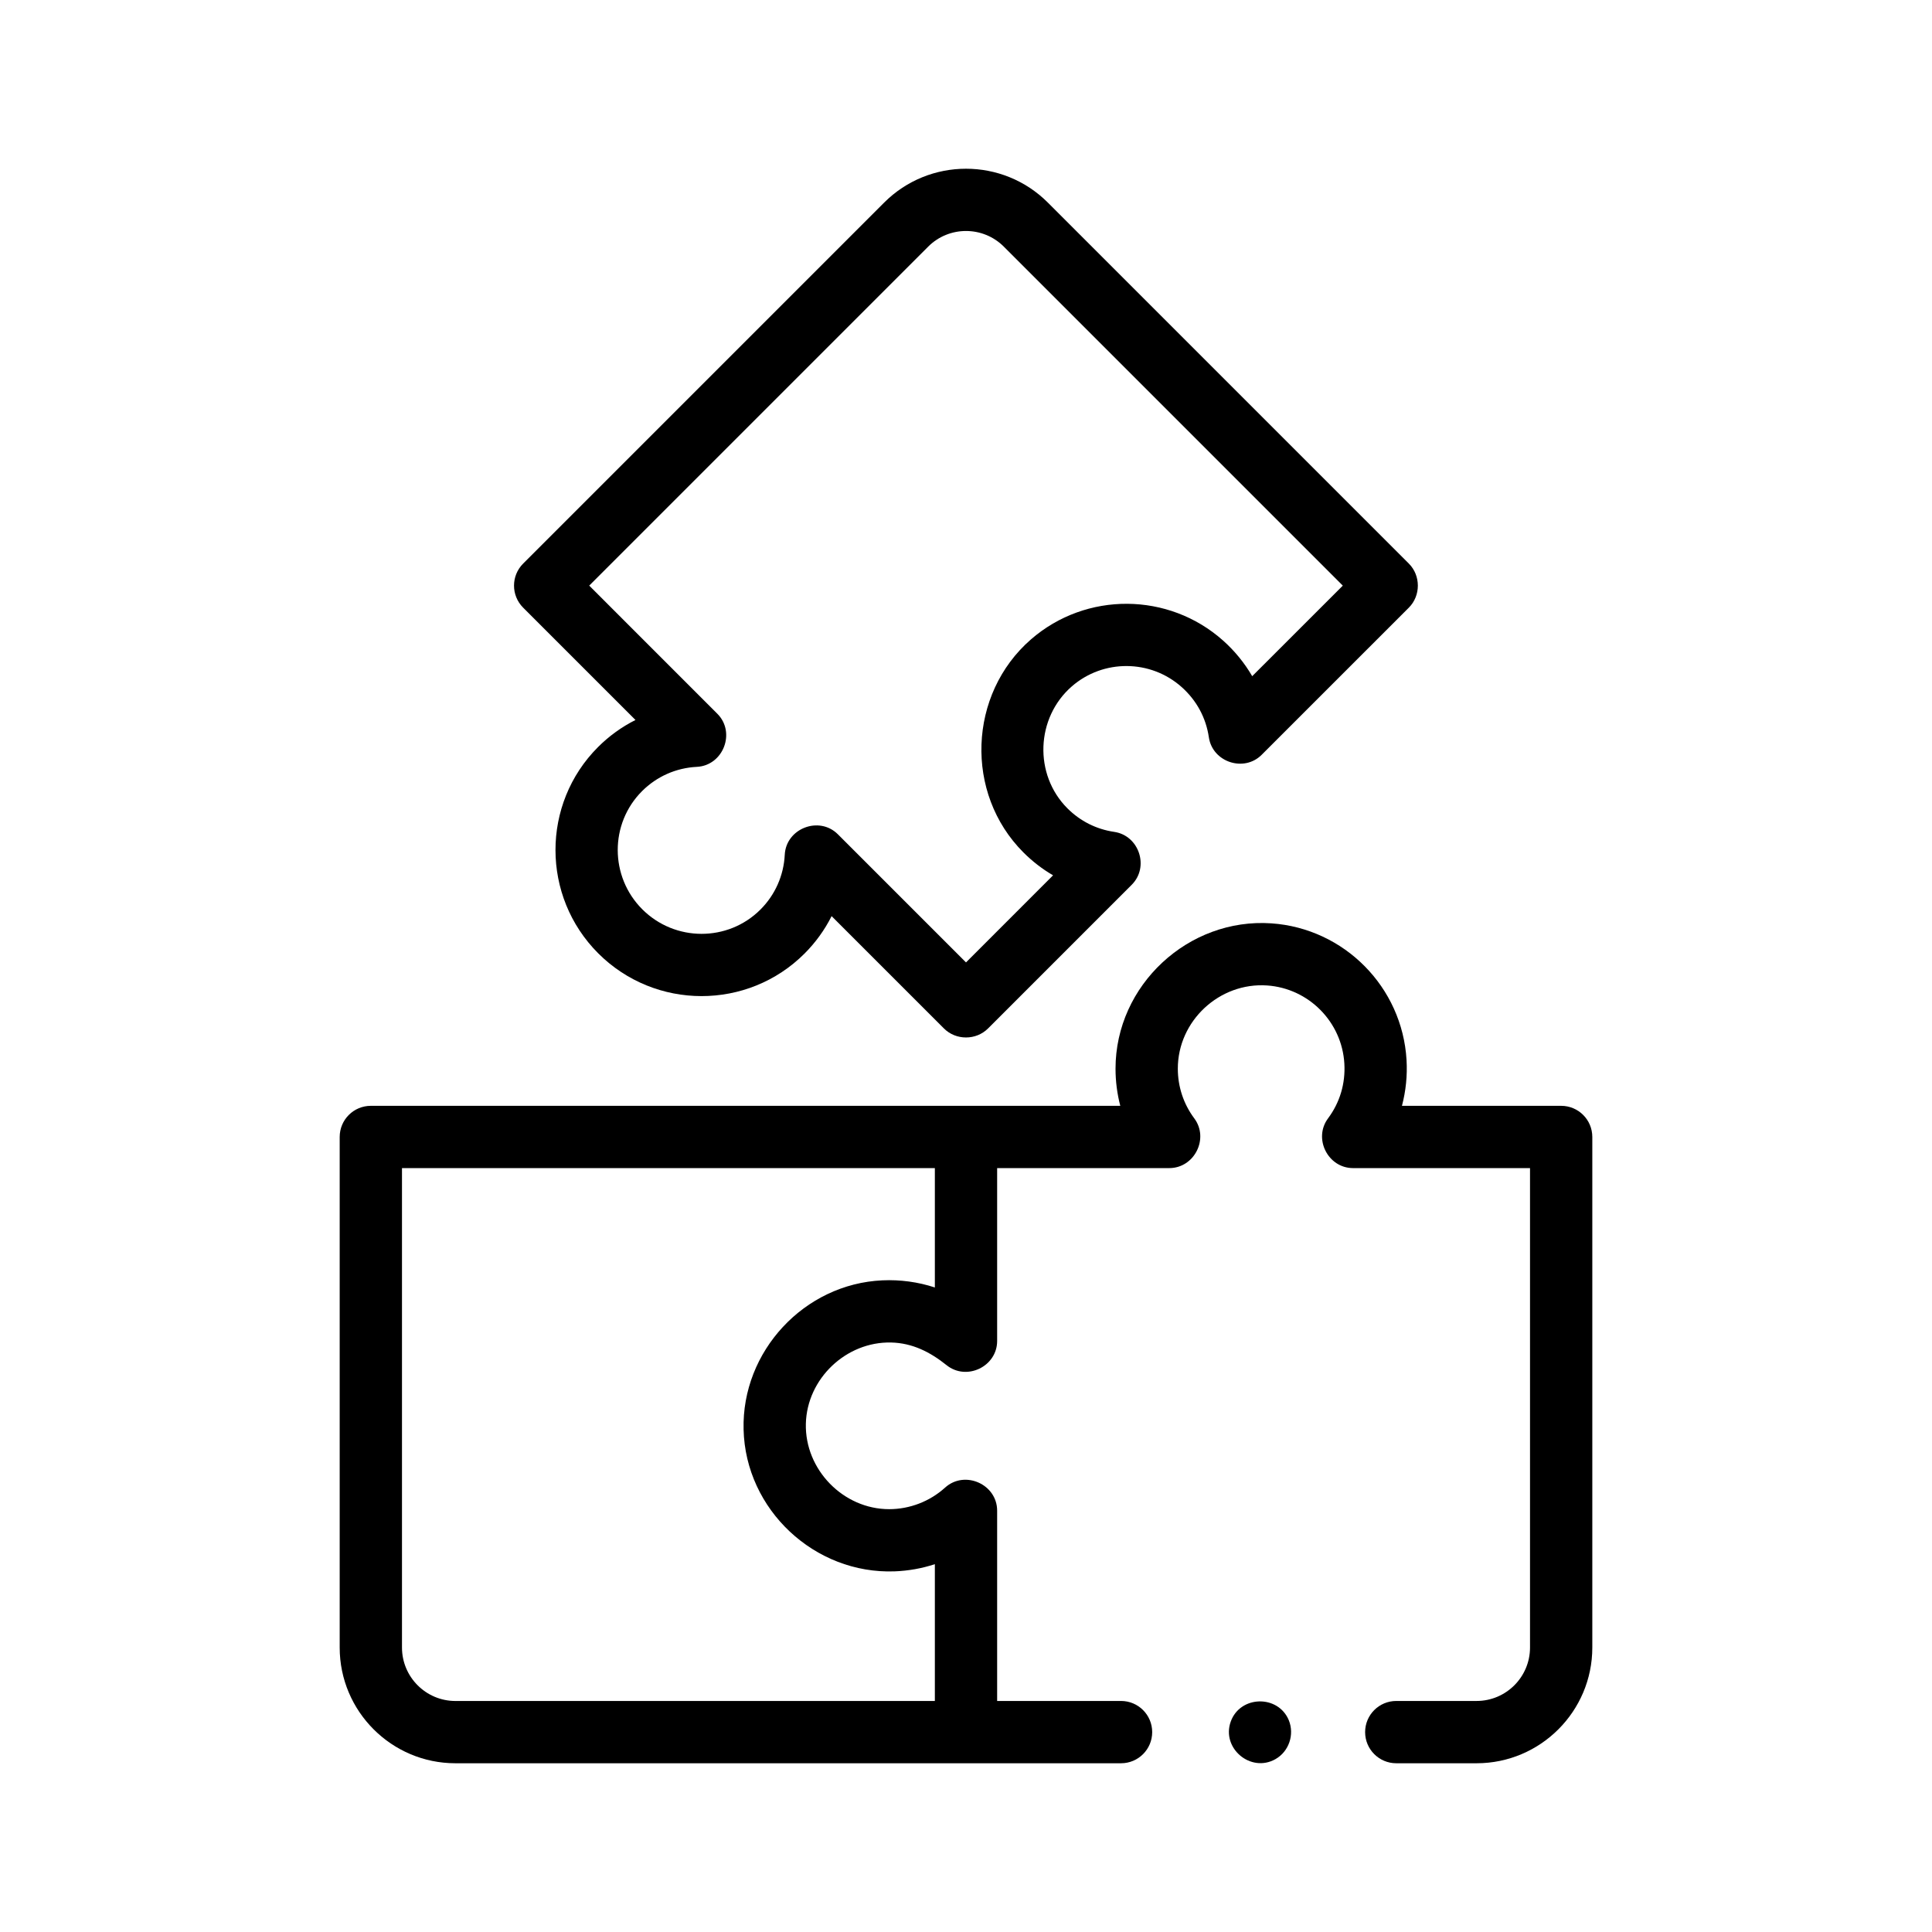
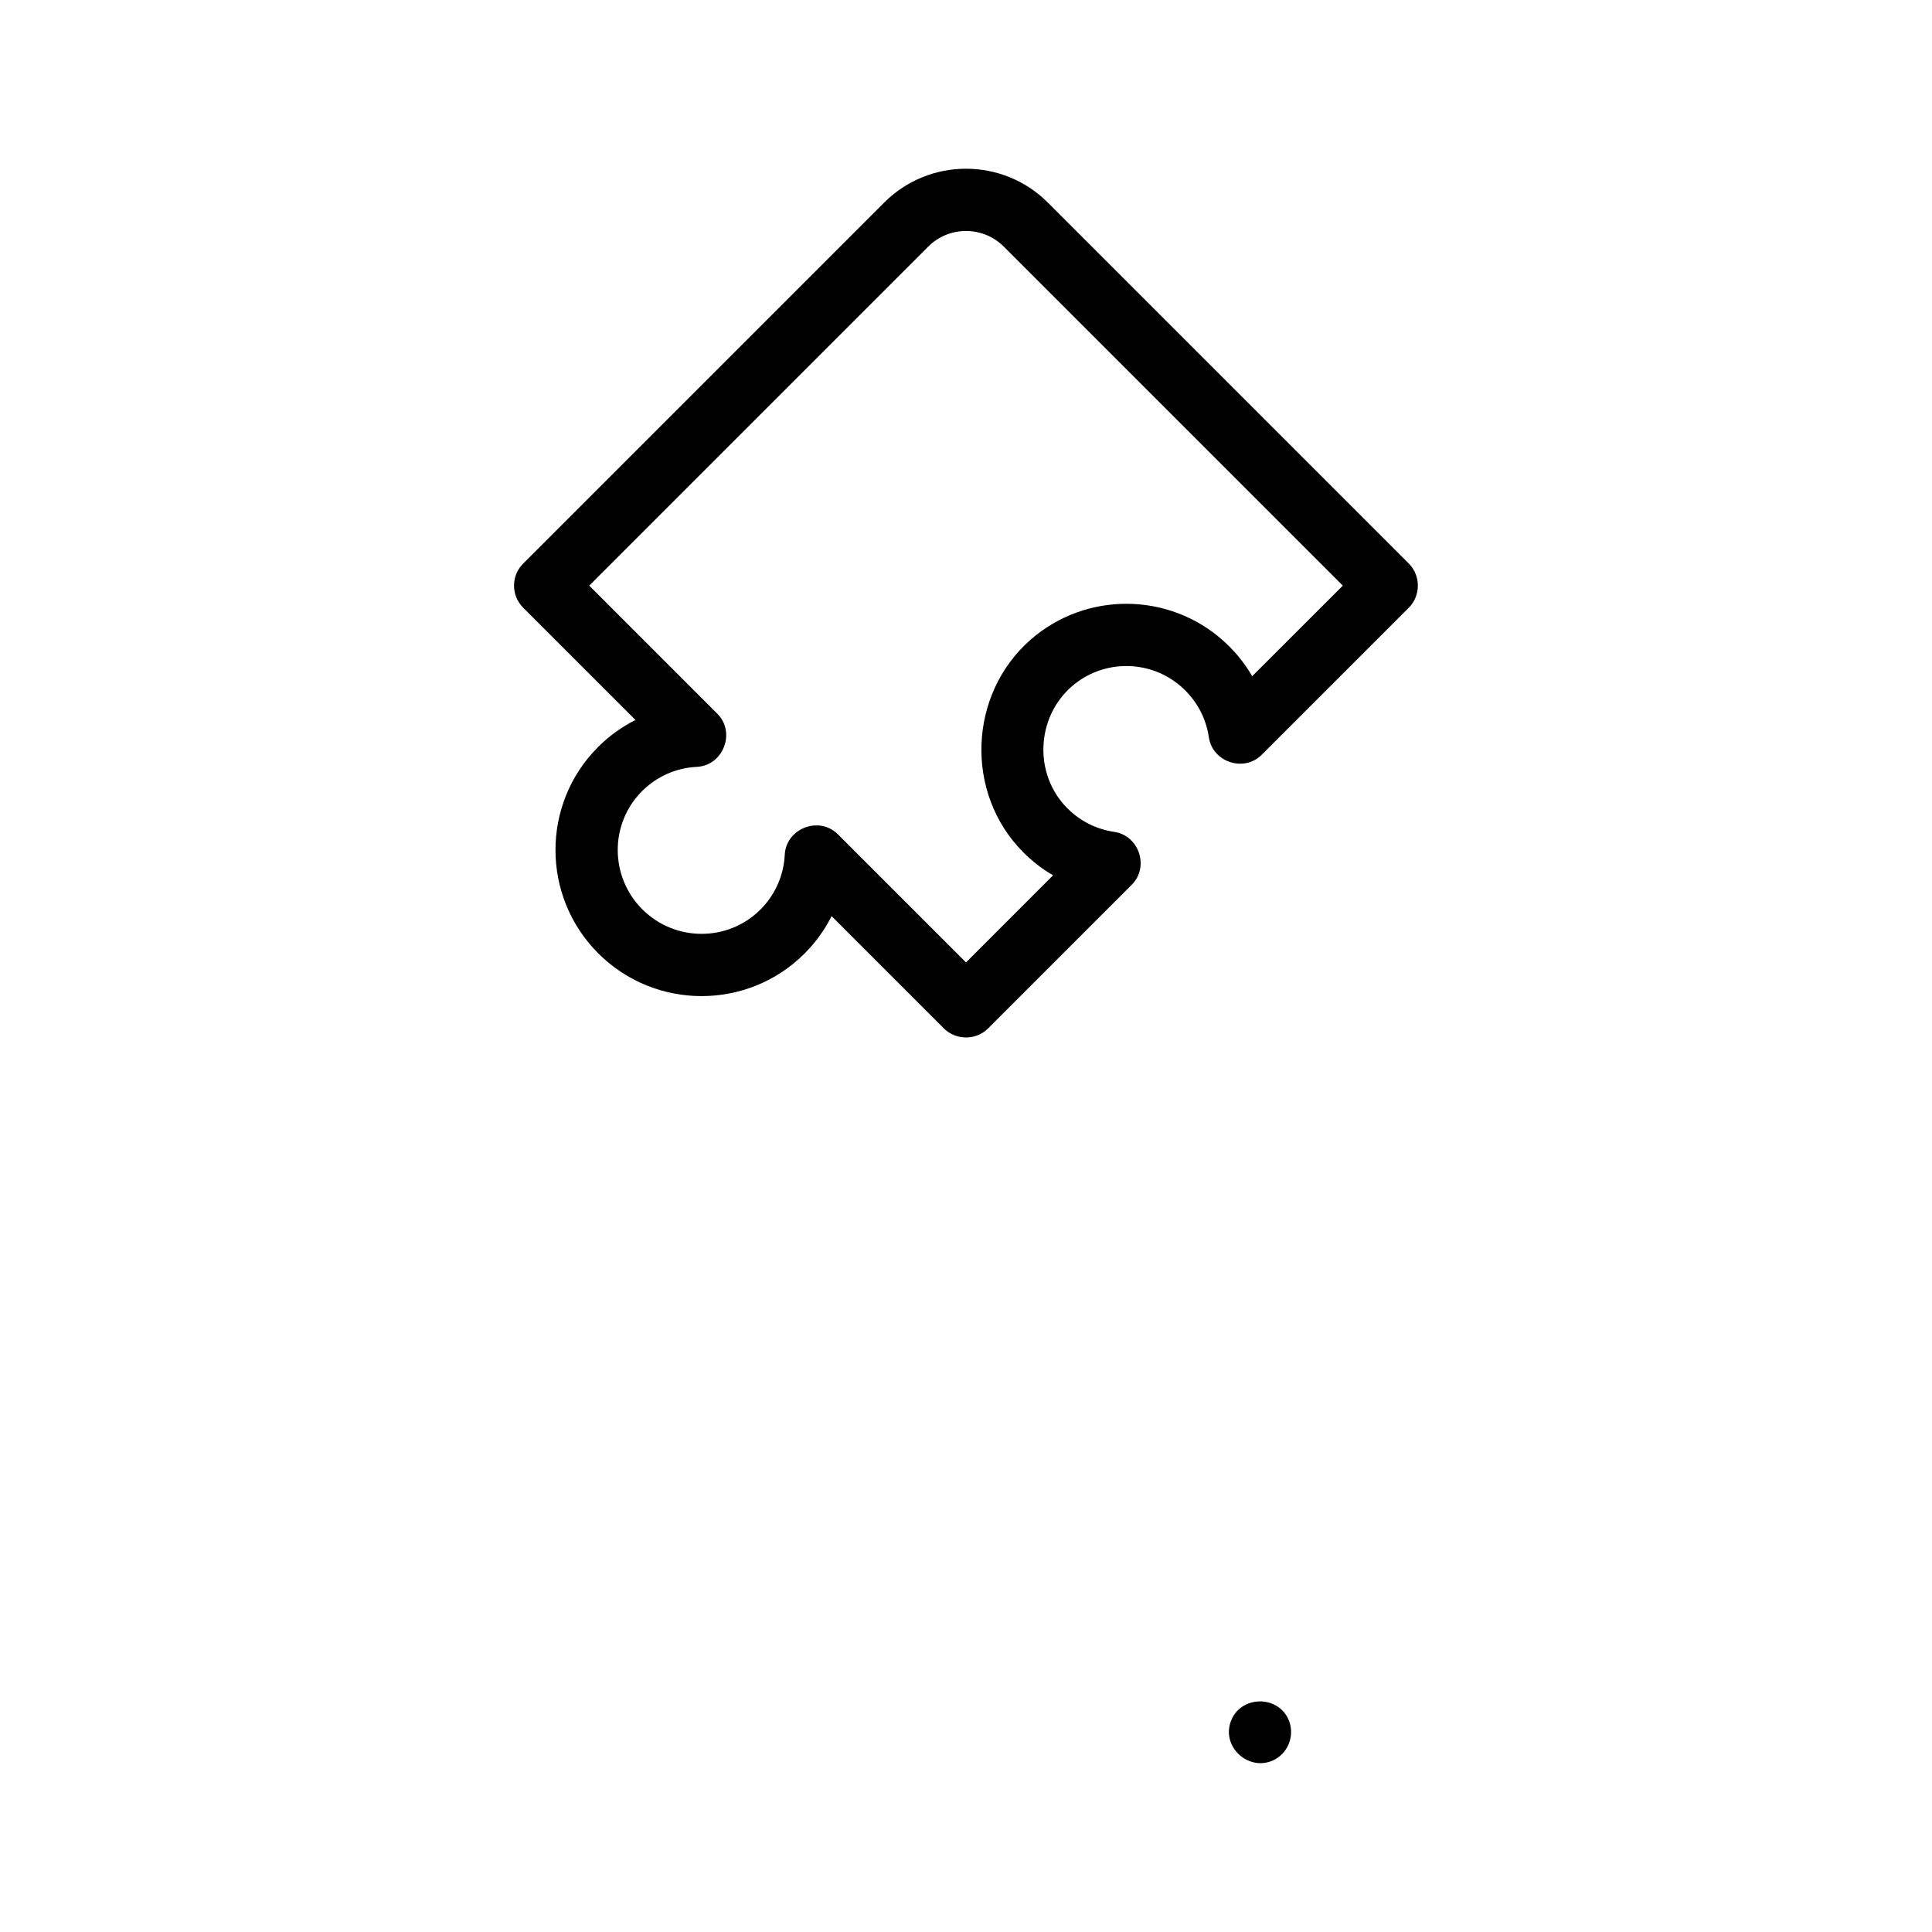
<svg xmlns="http://www.w3.org/2000/svg" width="91" height="91" viewBox="0 0 91 91" fill="none">
  <g id="002-provision">
    <g id="Group">
      <g id="Group_2">
        <g id="Group_3">
-           <path id="Vector" d="M73.533 52.086H66.034C66.218 51.387 66.293 50.658 66.25 49.926C66.05 46.493 63.314 43.727 59.885 43.491C55.974 43.222 52.543 46.404 52.543 50.334C52.543 50.933 52.619 51.52 52.767 52.086L17.467 52.086C16.657 52.086 16 52.742 16 53.553V77.601C16 80.607 18.445 83.052 21.451 83.052L52.803 83.052C53.613 83.052 54.27 82.395 54.27 81.585C54.27 80.775 53.613 80.118 52.803 80.118H46.967V71.156C46.967 69.907 45.438 69.232 44.515 70.068C43.797 70.718 42.85 71.084 41.881 71.084C39.718 71.084 37.905 69.219 37.957 67.061C38.008 64.938 39.854 63.184 41.975 63.234C42.982 63.258 43.816 63.686 44.584 64.301C45.526 65.057 46.967 64.367 46.967 63.16V55.019H55.076C56.257 55.019 56.96 53.626 56.252 52.676C55.745 51.995 55.477 51.185 55.477 50.334C55.477 48.082 57.44 46.261 59.684 46.417C61.643 46.553 63.207 48.134 63.321 50.096C63.376 51.036 63.111 51.928 62.553 52.676C61.846 53.626 62.547 55.019 63.73 55.019H72.066V77.601C72.066 78.989 70.937 80.118 69.549 80.118H65.766C64.956 80.118 64.299 80.775 64.299 81.585C64.299 82.395 64.956 83.052 65.766 83.052H69.549C72.555 83.052 75 80.607 75 77.601V53.553C75 52.742 74.343 52.086 73.533 52.086ZM44.033 80.119H21.451C20.063 80.119 18.934 78.989 18.934 77.601V55.02H44.033V60.642C43.241 60.381 42.396 60.268 41.564 60.306C37.878 60.47 34.929 63.653 35.024 67.332C35.113 71.109 38.372 74.153 42.142 74.013C42.783 73.988 43.423 73.876 44.033 73.674V80.119Z" fill="black" />
          <path id="Vector_2" d="M29.932 33.912C29.285 34.238 28.689 34.666 28.168 35.188C25.492 37.864 25.497 42.222 28.178 44.904C30.86 47.585 35.218 47.59 37.894 44.915C38.416 44.393 38.845 43.797 39.17 43.151L44.462 48.443C45.027 49.007 45.972 49.007 46.537 48.443L53.308 41.672C54.145 40.834 53.652 39.354 52.482 39.183C51.642 39.06 50.88 38.677 50.278 38.075C48.684 36.481 48.788 33.805 50.485 32.329C51.967 31.04 54.191 31.054 55.658 32.362C56.36 32.988 56.803 33.806 56.939 34.728C57.11 35.896 58.59 36.39 59.427 35.552L66.359 28.621C66.924 28.056 66.924 27.111 66.359 26.546L49.355 9.542H49.355C47.229 7.416 43.771 7.416 41.645 9.542L24.641 26.546C24.068 27.119 24.068 28.048 24.641 28.621L29.932 33.912ZM43.72 11.616C44.701 10.635 46.299 10.635 47.28 11.616L63.248 27.584L58.981 31.849C58.618 31.226 58.157 30.659 57.61 30.172C55.044 27.884 51.153 27.86 48.56 30.116C45.602 32.689 45.423 37.369 48.203 40.149C48.627 40.573 49.096 40.935 49.601 41.229L45.5 45.331L39.465 39.296C38.582 38.414 37.024 39.02 36.963 40.261C36.915 41.235 36.509 42.151 35.819 42.84C34.288 44.371 31.791 44.367 30.253 42.829C28.715 41.292 28.71 38.794 30.242 37.263C30.932 36.573 31.847 36.168 32.821 36.12C34.064 36.06 34.67 34.501 33.787 33.618L27.753 27.583L43.72 11.616Z" fill="black" />
          <path id="Vector_3" d="M60.704 81.024C60.199 79.811 58.41 79.855 57.969 81.091C57.52 82.347 58.915 83.514 60.072 82.86C60.711 82.5 60.981 81.7 60.704 81.024Z" fill="black" />
        </g>
      </g>
    </g>
  </g>
</svg>